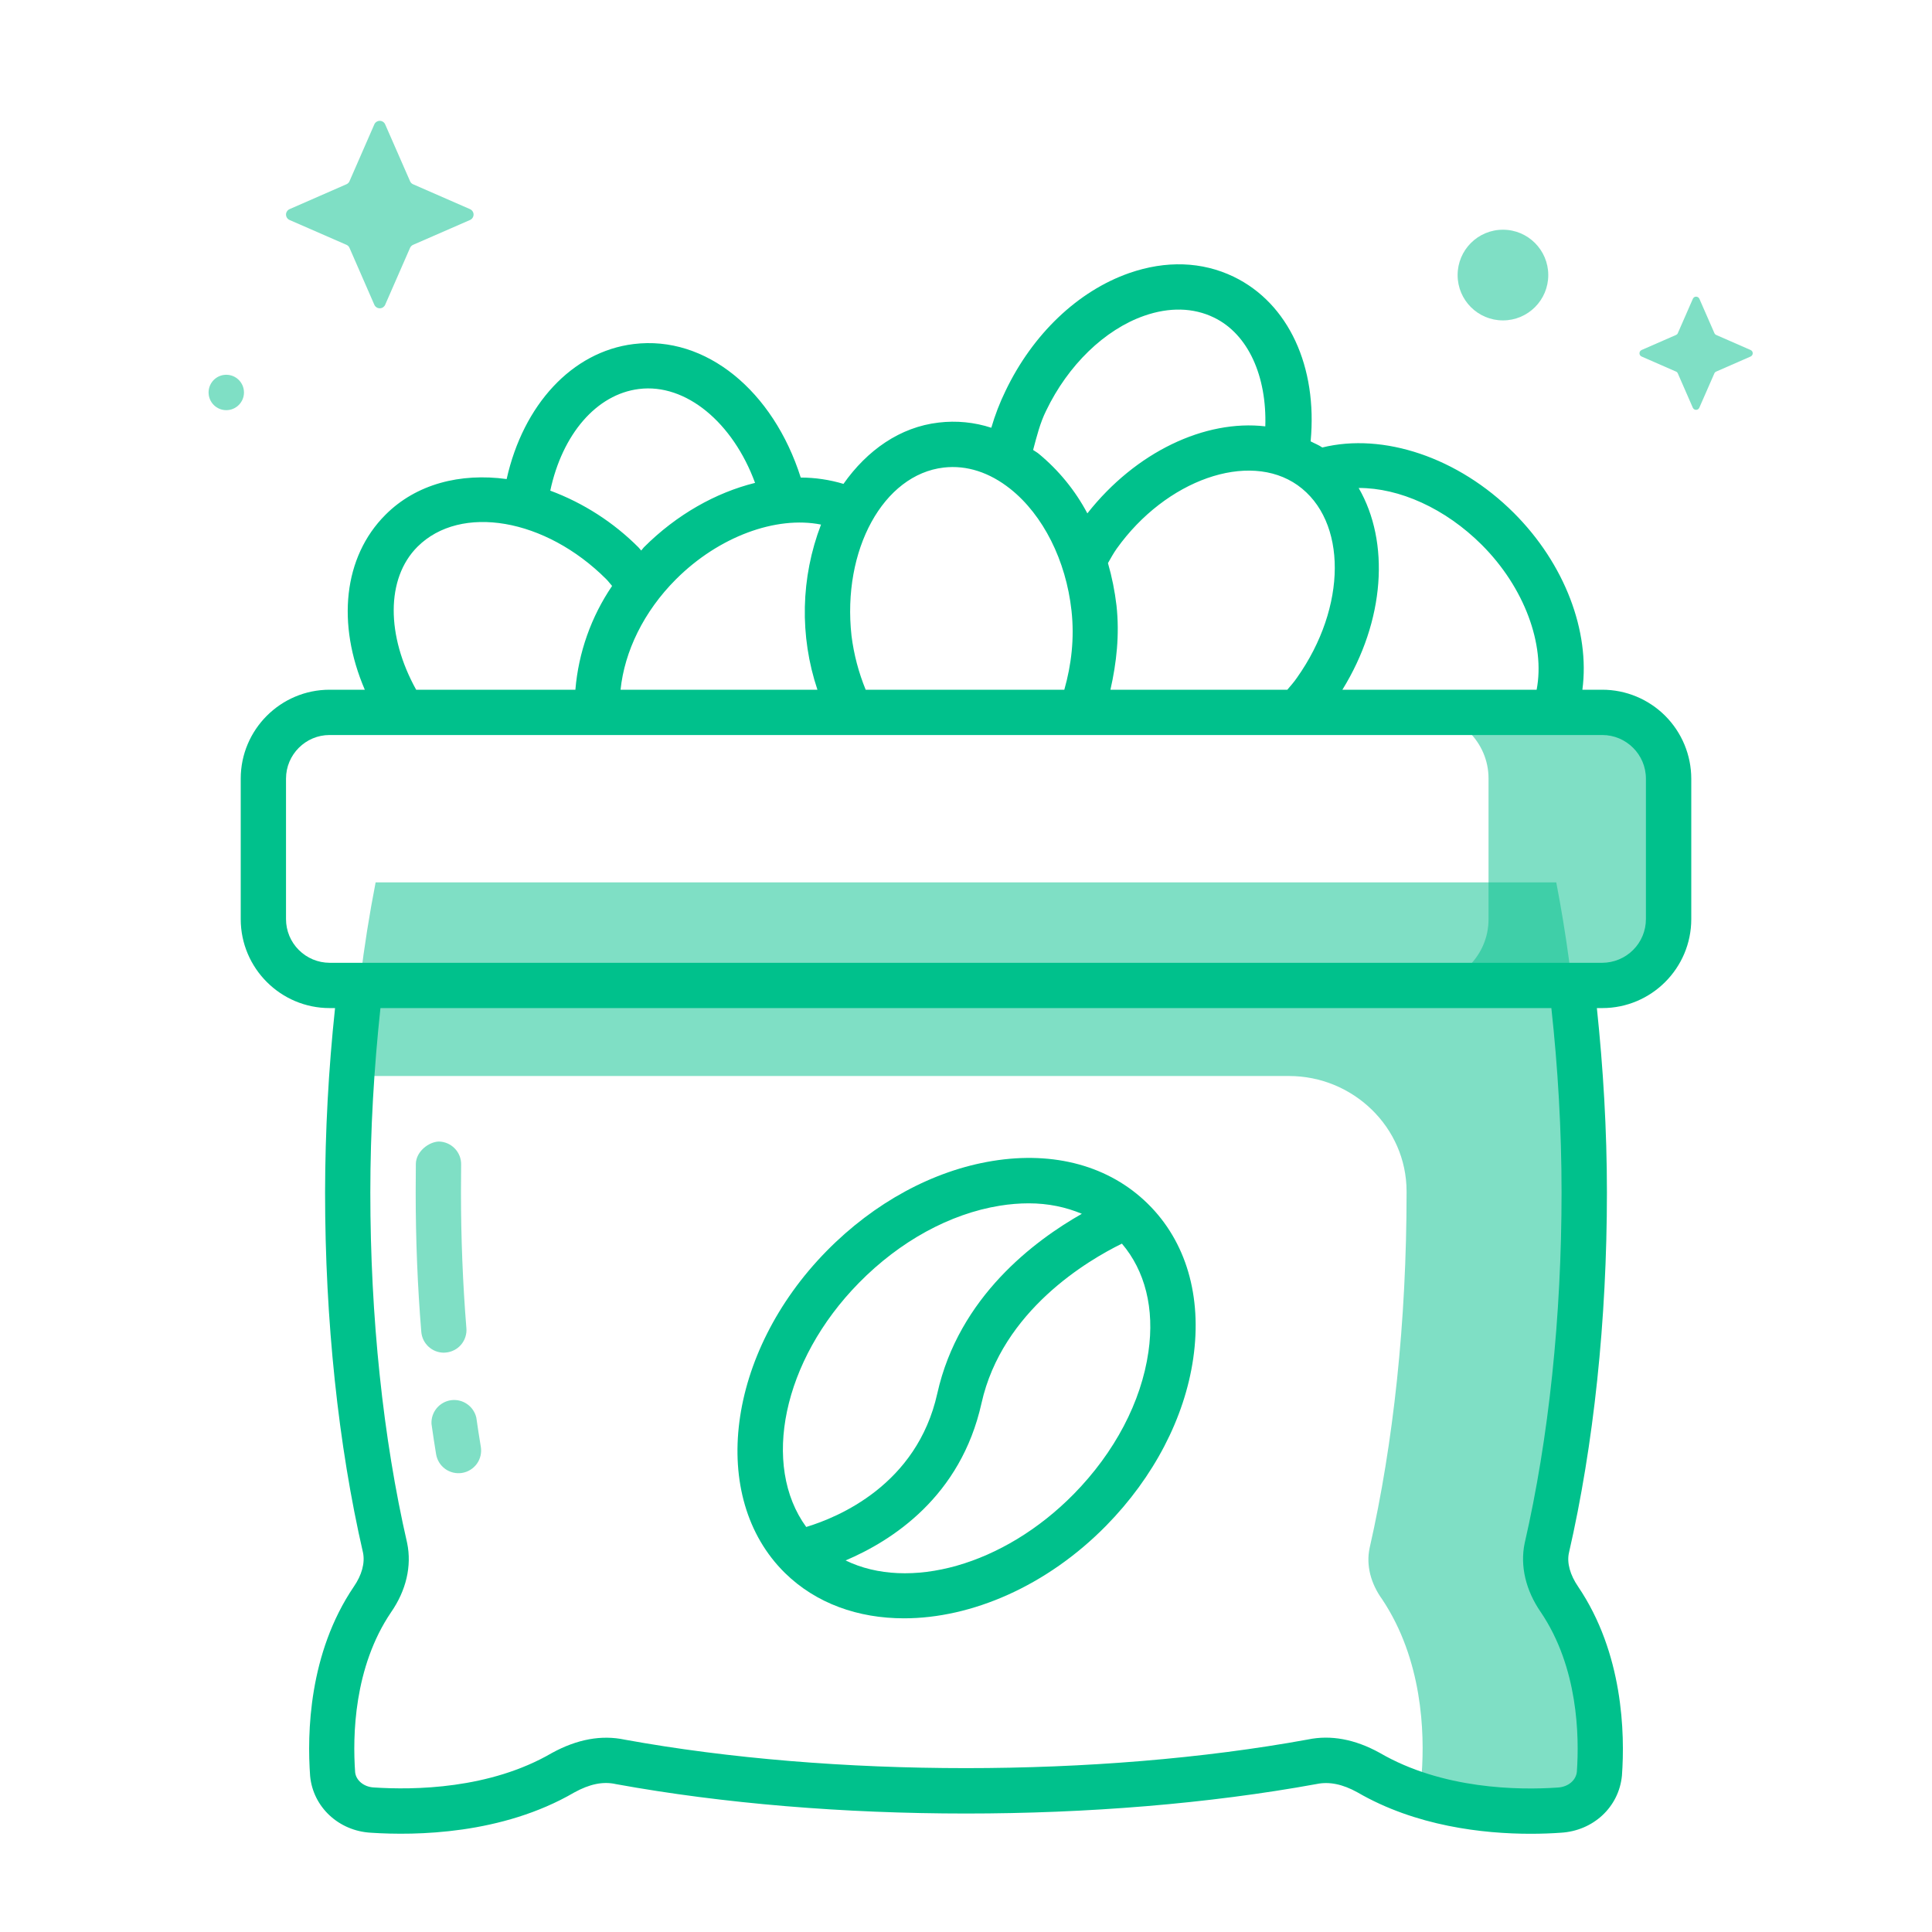
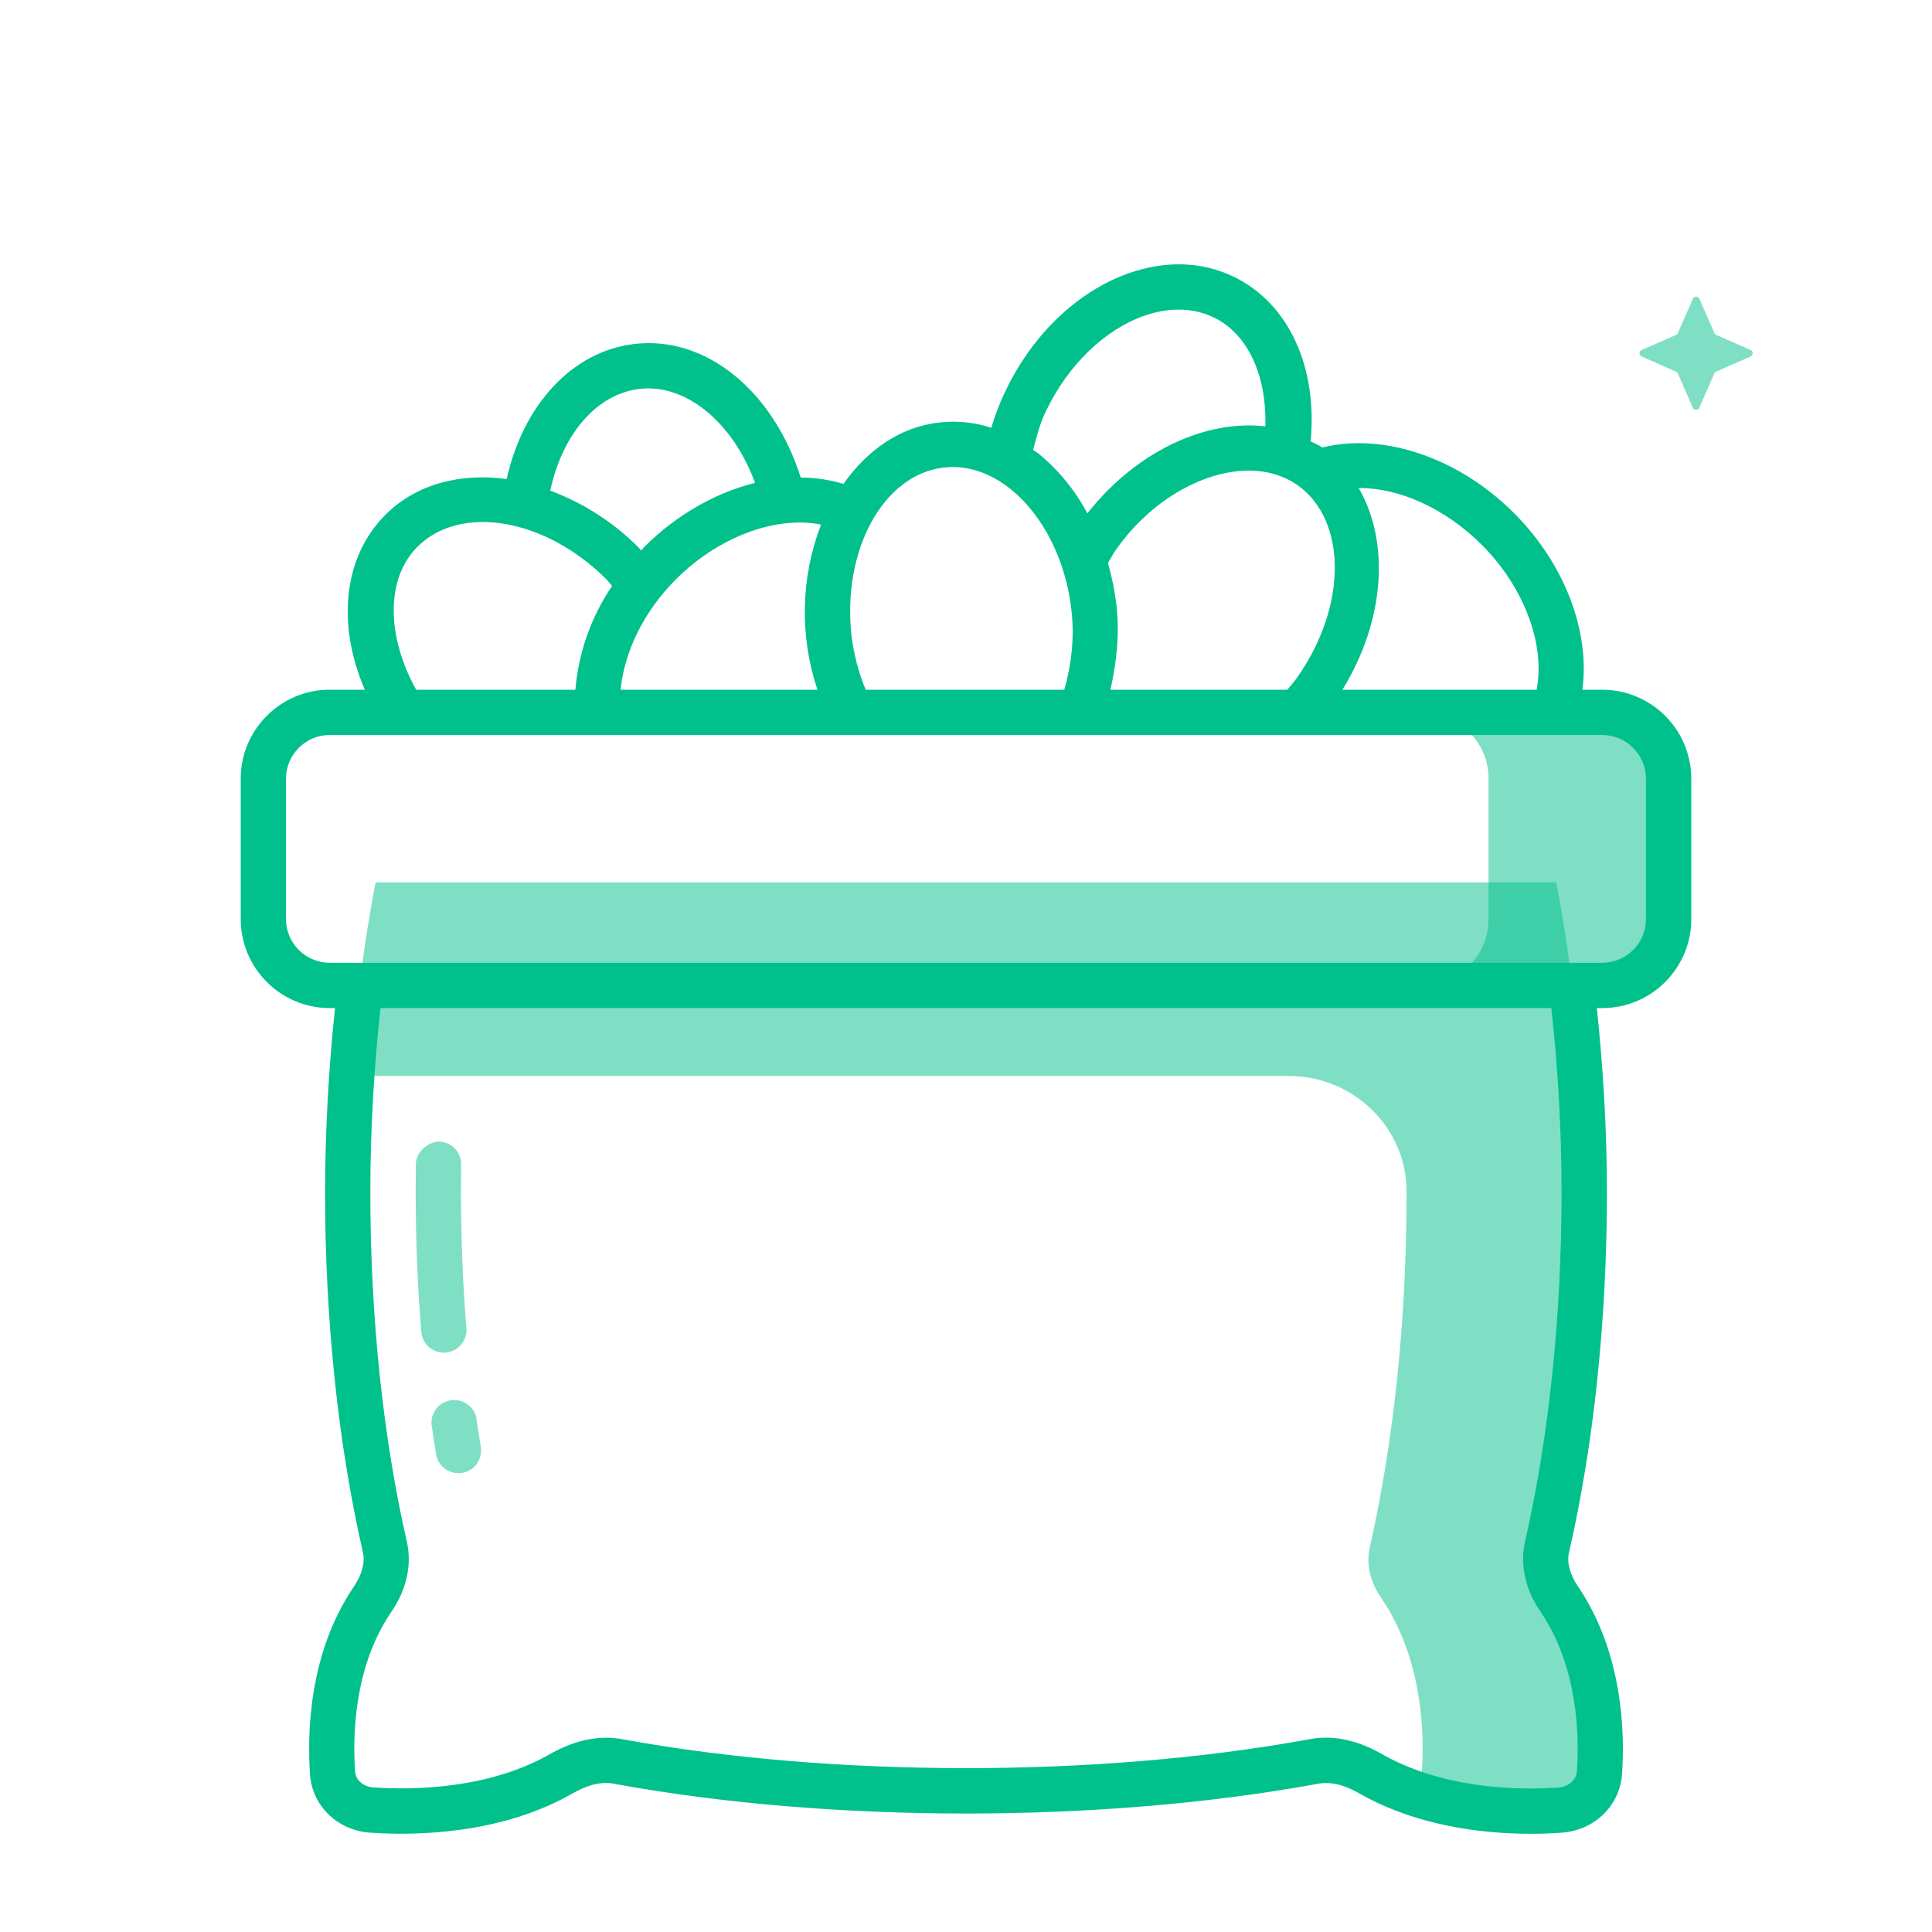
<svg xmlns="http://www.w3.org/2000/svg" width="50" height="50" viewBox="0 0 50 50" fill="none">
-   <path d="M10.691 6.336L12.165 5.693C12.192 5.681 12.215 5.661 12.231 5.636C12.247 5.611 12.256 5.582 12.256 5.553C12.256 5.523 12.247 5.494 12.231 5.47C12.215 5.445 12.192 5.425 12.165 5.413L10.691 4.769C10.656 4.754 10.628 4.726 10.613 4.691L9.968 3.218C9.956 3.191 9.936 3.168 9.912 3.152C9.887 3.136 9.858 3.127 9.828 3.127C9.799 3.127 9.77 3.136 9.745 3.152C9.72 3.168 9.7 3.191 9.688 3.218L9.045 4.69C9.03 4.725 9.002 4.753 8.967 4.768L7.493 5.413C7.466 5.425 7.443 5.445 7.427 5.47C7.411 5.494 7.402 5.523 7.402 5.553C7.402 5.582 7.411 5.611 7.427 5.636C7.443 5.661 7.466 5.681 7.493 5.693L8.967 6.336C9.002 6.352 9.031 6.38 9.045 6.415L9.688 7.888C9.7 7.915 9.72 7.938 9.745 7.954C9.77 7.97 9.799 7.979 9.828 7.979C9.858 7.979 9.887 7.97 9.912 7.954C9.936 7.938 9.956 7.915 9.968 7.888L10.612 6.415C10.628 6.38 10.656 6.352 10.691 6.336Z" fill="#00C18C" fill-opacity="0.5" />
-   <path d="M5.856 10.615C6.109 10.615 6.314 10.41 6.314 10.157C6.314 9.904 6.109 9.699 5.856 9.699C5.603 9.699 5.398 9.904 5.398 10.157C5.398 10.41 5.603 10.615 5.856 10.615Z" fill="#00C18C" fill-opacity="0.5" />
  <path d="M44.416 9.616L45.305 9.227C45.379 9.194 45.379 9.089 45.305 9.058L44.416 8.669C44.406 8.664 44.396 8.658 44.388 8.65C44.38 8.642 44.373 8.632 44.369 8.622L43.98 7.733C43.947 7.659 43.843 7.659 43.811 7.733L43.422 8.622C43.418 8.632 43.412 8.642 43.404 8.65C43.395 8.658 43.386 8.664 43.375 8.669L42.485 9.058C42.411 9.091 42.411 9.195 42.485 9.227L43.374 9.616C43.384 9.62 43.394 9.626 43.402 9.634C43.41 9.642 43.416 9.652 43.421 9.662L43.81 10.552C43.843 10.625 43.947 10.625 43.978 10.552L44.368 9.662C44.377 9.641 44.395 9.625 44.416 9.616Z" fill="#00C18C" fill-opacity="0.5" />
-   <path d="M38.896 8.292C39.544 8.292 40.069 7.767 40.069 7.119C40.069 6.471 39.544 5.945 38.896 5.945C38.248 5.945 37.723 6.471 37.723 7.119C37.723 7.767 38.248 8.292 38.896 8.292Z" fill="#00C18C" fill-opacity="0.5" />
  <path d="M40.359 41.391C40.066 40.984 39.937 40.514 40.034 40.061C40.649 37.353 40.99 34.206 40.99 30.864C40.99 28.183 40.787 25.475 40.276 22.836H9.721C9.399 24.49 9.194 26.164 9.105 27.847H33.359C35.016 27.847 36.401 29.173 36.402 30.833V30.864C36.402 34.205 36.062 37.352 35.446 40.061C35.349 40.516 35.479 40.986 35.771 41.391C36.809 42.947 36.874 44.83 36.793 45.916C36.777 46.099 36.709 46.273 36.598 46.419C38.009 46.889 39.468 46.905 40.36 46.856C40.927 46.808 41.349 46.402 41.382 45.916C41.462 44.83 41.396 42.947 40.359 41.391Z" fill="#00C18C" fill-opacity="0.5" />
  <path d="M11.534 35.004C11.611 34.998 11.686 34.977 11.754 34.941C11.823 34.907 11.884 34.858 11.933 34.8C11.983 34.741 12.021 34.673 12.044 34.6C12.068 34.526 12.077 34.449 12.07 34.373C11.977 33.223 11.93 32.041 11.93 30.859L11.934 30.138C11.937 29.983 11.877 29.833 11.769 29.722C11.661 29.61 11.513 29.546 11.358 29.543C11.102 29.549 10.769 29.796 10.762 30.119L10.758 30.859C10.758 32.073 10.806 33.287 10.903 34.468C10.928 34.774 11.184 35.007 11.486 35.007L11.534 35.004ZM12.327 36.688C12.294 36.545 12.208 36.419 12.087 36.336C11.966 36.252 11.818 36.217 11.672 36.237C11.527 36.258 11.394 36.332 11.3 36.446C11.207 36.559 11.159 36.704 11.167 36.851C11.203 37.113 11.244 37.376 11.286 37.634C11.311 37.787 11.396 37.925 11.522 38.016C11.648 38.106 11.805 38.144 11.959 38.119C12.112 38.094 12.249 38.009 12.341 37.883C12.431 37.757 12.469 37.6 12.444 37.446C12.402 37.194 12.363 36.941 12.327 36.688Z" fill="#00C18C" fill-opacity="0.5" />
  <path d="M43.178 20.145V23.794C43.178 24.735 42.416 25.498 41.459 25.498H36.805C37.745 25.498 38.523 24.735 38.523 23.794V20.145C38.523 19.204 37.745 18.441 36.805 18.441H41.459C42.416 18.441 43.178 19.204 43.178 20.145Z" fill="#00C18C" fill-opacity="0.5" />
  <path d="M41.466 17.85H40.952C41.152 16.343 40.501 14.597 39.179 13.275C37.738 11.836 35.798 11.192 34.221 11.581C34.126 11.515 34.02 11.476 33.919 11.422C34.101 9.495 33.352 7.85 31.926 7.161C31.107 6.767 30.176 6.736 29.224 7.067C27.895 7.532 26.727 8.647 26.024 10.114C25.874 10.421 25.751 10.741 25.655 11.07C25.216 10.927 24.752 10.881 24.293 10.936C23.293 11.051 22.443 11.651 21.829 12.523C21.47 12.415 21.097 12.36 20.723 12.359C20.013 10.12 18.27 8.673 16.398 8.904C14.804 9.1 13.541 10.476 13.112 12.398C11.912 12.234 10.77 12.526 9.976 13.322C8.884 14.414 8.71 16.15 9.441 17.85H8.53C7.262 17.85 6.23 18.883 6.23 20.151V23.787C6.23 25.056 7.263 26.089 8.53 26.089H8.671C8.502 27.674 8.416 29.268 8.413 30.862C8.413 34.168 8.754 37.397 9.395 40.184C9.449 40.45 9.365 40.761 9.155 41.065C7.988 42.789 7.946 44.865 8.026 45.964C8.102 46.768 8.768 47.386 9.601 47.431C10.766 47.508 12.995 47.476 14.86 46.39C15.254 46.173 15.604 46.096 15.941 46.173C21.501 47.186 28.487 47.19 34.076 46.17C34.398 46.103 34.746 46.173 35.127 46.384C36.643 47.265 38.388 47.458 39.613 47.458C39.907 47.458 40.168 47.447 40.391 47.431C41.232 47.384 41.899 46.767 41.976 45.95C42.054 44.865 42.01 42.787 40.841 41.061C40.634 40.759 40.549 40.448 40.602 40.197C41.246 37.392 41.587 34.165 41.587 30.862C41.587 29.236 41.49 27.64 41.327 26.089H41.468C42.738 26.089 43.77 25.056 43.77 23.787V20.151C43.769 19.541 43.526 18.956 43.094 18.524C42.662 18.093 42.077 17.85 41.466 17.85ZM38.351 14.103C39.451 15.203 39.993 16.683 39.768 17.85H34.741C35.844 16.065 35.974 14.029 35.162 12.629C36.212 12.625 37.401 13.154 38.351 14.103ZM28.674 14.573C28.746 14.447 28.815 14.32 28.899 14.201C30.171 12.417 32.315 11.662 33.582 12.557C34.871 13.473 34.865 15.707 33.563 17.543C33.487 17.654 33.401 17.75 33.316 17.85H28.738C28.896 17.153 28.977 16.425 28.895 15.672C28.851 15.3 28.778 14.933 28.674 14.573ZM27.074 10.629C27.64 9.45 28.588 8.531 29.61 8.173C30.259 7.945 30.884 7.959 31.415 8.217C32.309 8.648 32.787 9.745 32.746 11.034C31.187 10.853 29.395 11.693 28.141 13.286C27.826 12.692 27.396 12.166 26.877 11.739C26.832 11.703 26.784 11.679 26.737 11.645C26.831 11.292 26.919 10.939 27.074 10.629ZM24.426 12.1C25.016 12.033 25.607 12.223 26.149 12.654C26.996 13.329 27.588 14.506 27.73 15.801C27.81 16.52 27.726 17.212 27.544 17.851H22.404C22.221 17.404 22.097 16.934 22.037 16.454C21.79 14.232 22.862 12.279 24.426 12.1ZM21.248 13.576C20.722 14.947 20.689 16.458 21.155 17.85H16.06C16.162 16.861 16.657 15.829 17.493 14.993C18.602 13.883 20.088 13.345 21.248 13.576ZM16.537 10.067C17.751 9.915 18.97 10.939 19.541 12.497C18.527 12.748 17.51 13.317 16.663 14.165C16.637 14.192 16.619 14.222 16.595 14.248C16.57 14.222 16.549 14.19 16.523 14.165C15.877 13.518 15.099 13.017 14.241 12.698C14.552 11.24 15.435 10.203 16.537 10.067ZM10.804 14.15C11.921 13.036 14.115 13.412 15.694 14.993C15.746 15.045 15.791 15.109 15.841 15.164C15.299 15.962 14.971 16.887 14.891 17.85H10.77C9.998 16.459 9.982 14.972 10.804 14.15ZM40.413 30.861C40.413 34.076 40.084 37.214 39.457 39.943C39.337 40.525 39.485 41.157 39.874 41.72C40.843 43.151 40.874 44.931 40.809 45.853C40.787 46.075 40.584 46.245 40.319 46.261C39.296 46.333 37.324 46.306 35.704 45.362C35.063 45.009 34.437 44.895 33.848 45.018C28.424 46.008 21.555 46.003 16.168 45.022C15.568 44.895 14.937 45.009 14.282 45.368C12.673 46.306 10.706 46.328 9.671 46.259C9.413 46.245 9.212 46.073 9.191 45.865C9.124 44.931 9.155 43.151 10.12 41.726C10.512 41.161 10.66 40.528 10.537 39.934C9.913 37.218 9.584 34.081 9.584 30.862C9.584 29.234 9.68 27.637 9.846 26.089H40.149C40.318 27.636 40.413 29.233 40.413 30.861ZM42.596 23.787C42.596 24.087 42.477 24.374 42.265 24.585C42.053 24.797 41.766 24.916 41.466 24.917H8.53C8.231 24.916 7.944 24.797 7.733 24.585C7.521 24.374 7.402 24.087 7.402 23.787V20.151C7.402 19.529 7.909 19.022 8.53 19.022H41.466C42.088 19.022 42.596 19.528 42.596 20.151V23.787Z" fill="#00C18C" />
-   <path d="M23.396 41.882C25.14 41.882 27.087 41.052 28.628 39.484C29.859 38.23 30.66 36.693 30.881 35.154C31.113 33.548 30.696 32.126 29.704 31.152C28.713 30.177 27.285 29.784 25.684 30.046C24.149 30.296 22.624 31.123 21.393 32.376C18.804 35.01 18.321 38.748 20.315 40.709C21.123 41.501 22.212 41.882 23.396 41.882ZM29.721 34.987C29.535 36.282 28.848 37.587 27.792 38.663C25.963 40.524 23.514 41.179 21.884 40.384C23.085 39.873 24.862 38.737 25.401 36.316C25.937 33.909 28.17 32.609 29.035 32.185C29.631 32.885 29.885 33.86 29.721 34.987ZM22.231 33.198C23.288 32.123 24.581 31.413 25.873 31.204C26.131 31.162 26.382 31.142 26.624 31.142C27.128 31.142 27.585 31.24 27.998 31.413C26.784 32.102 24.815 33.56 24.257 36.063C23.731 38.431 21.684 39.27 20.865 39.518C19.706 37.931 20.245 35.217 22.231 33.198Z" fill="#00C18C" />
</svg>